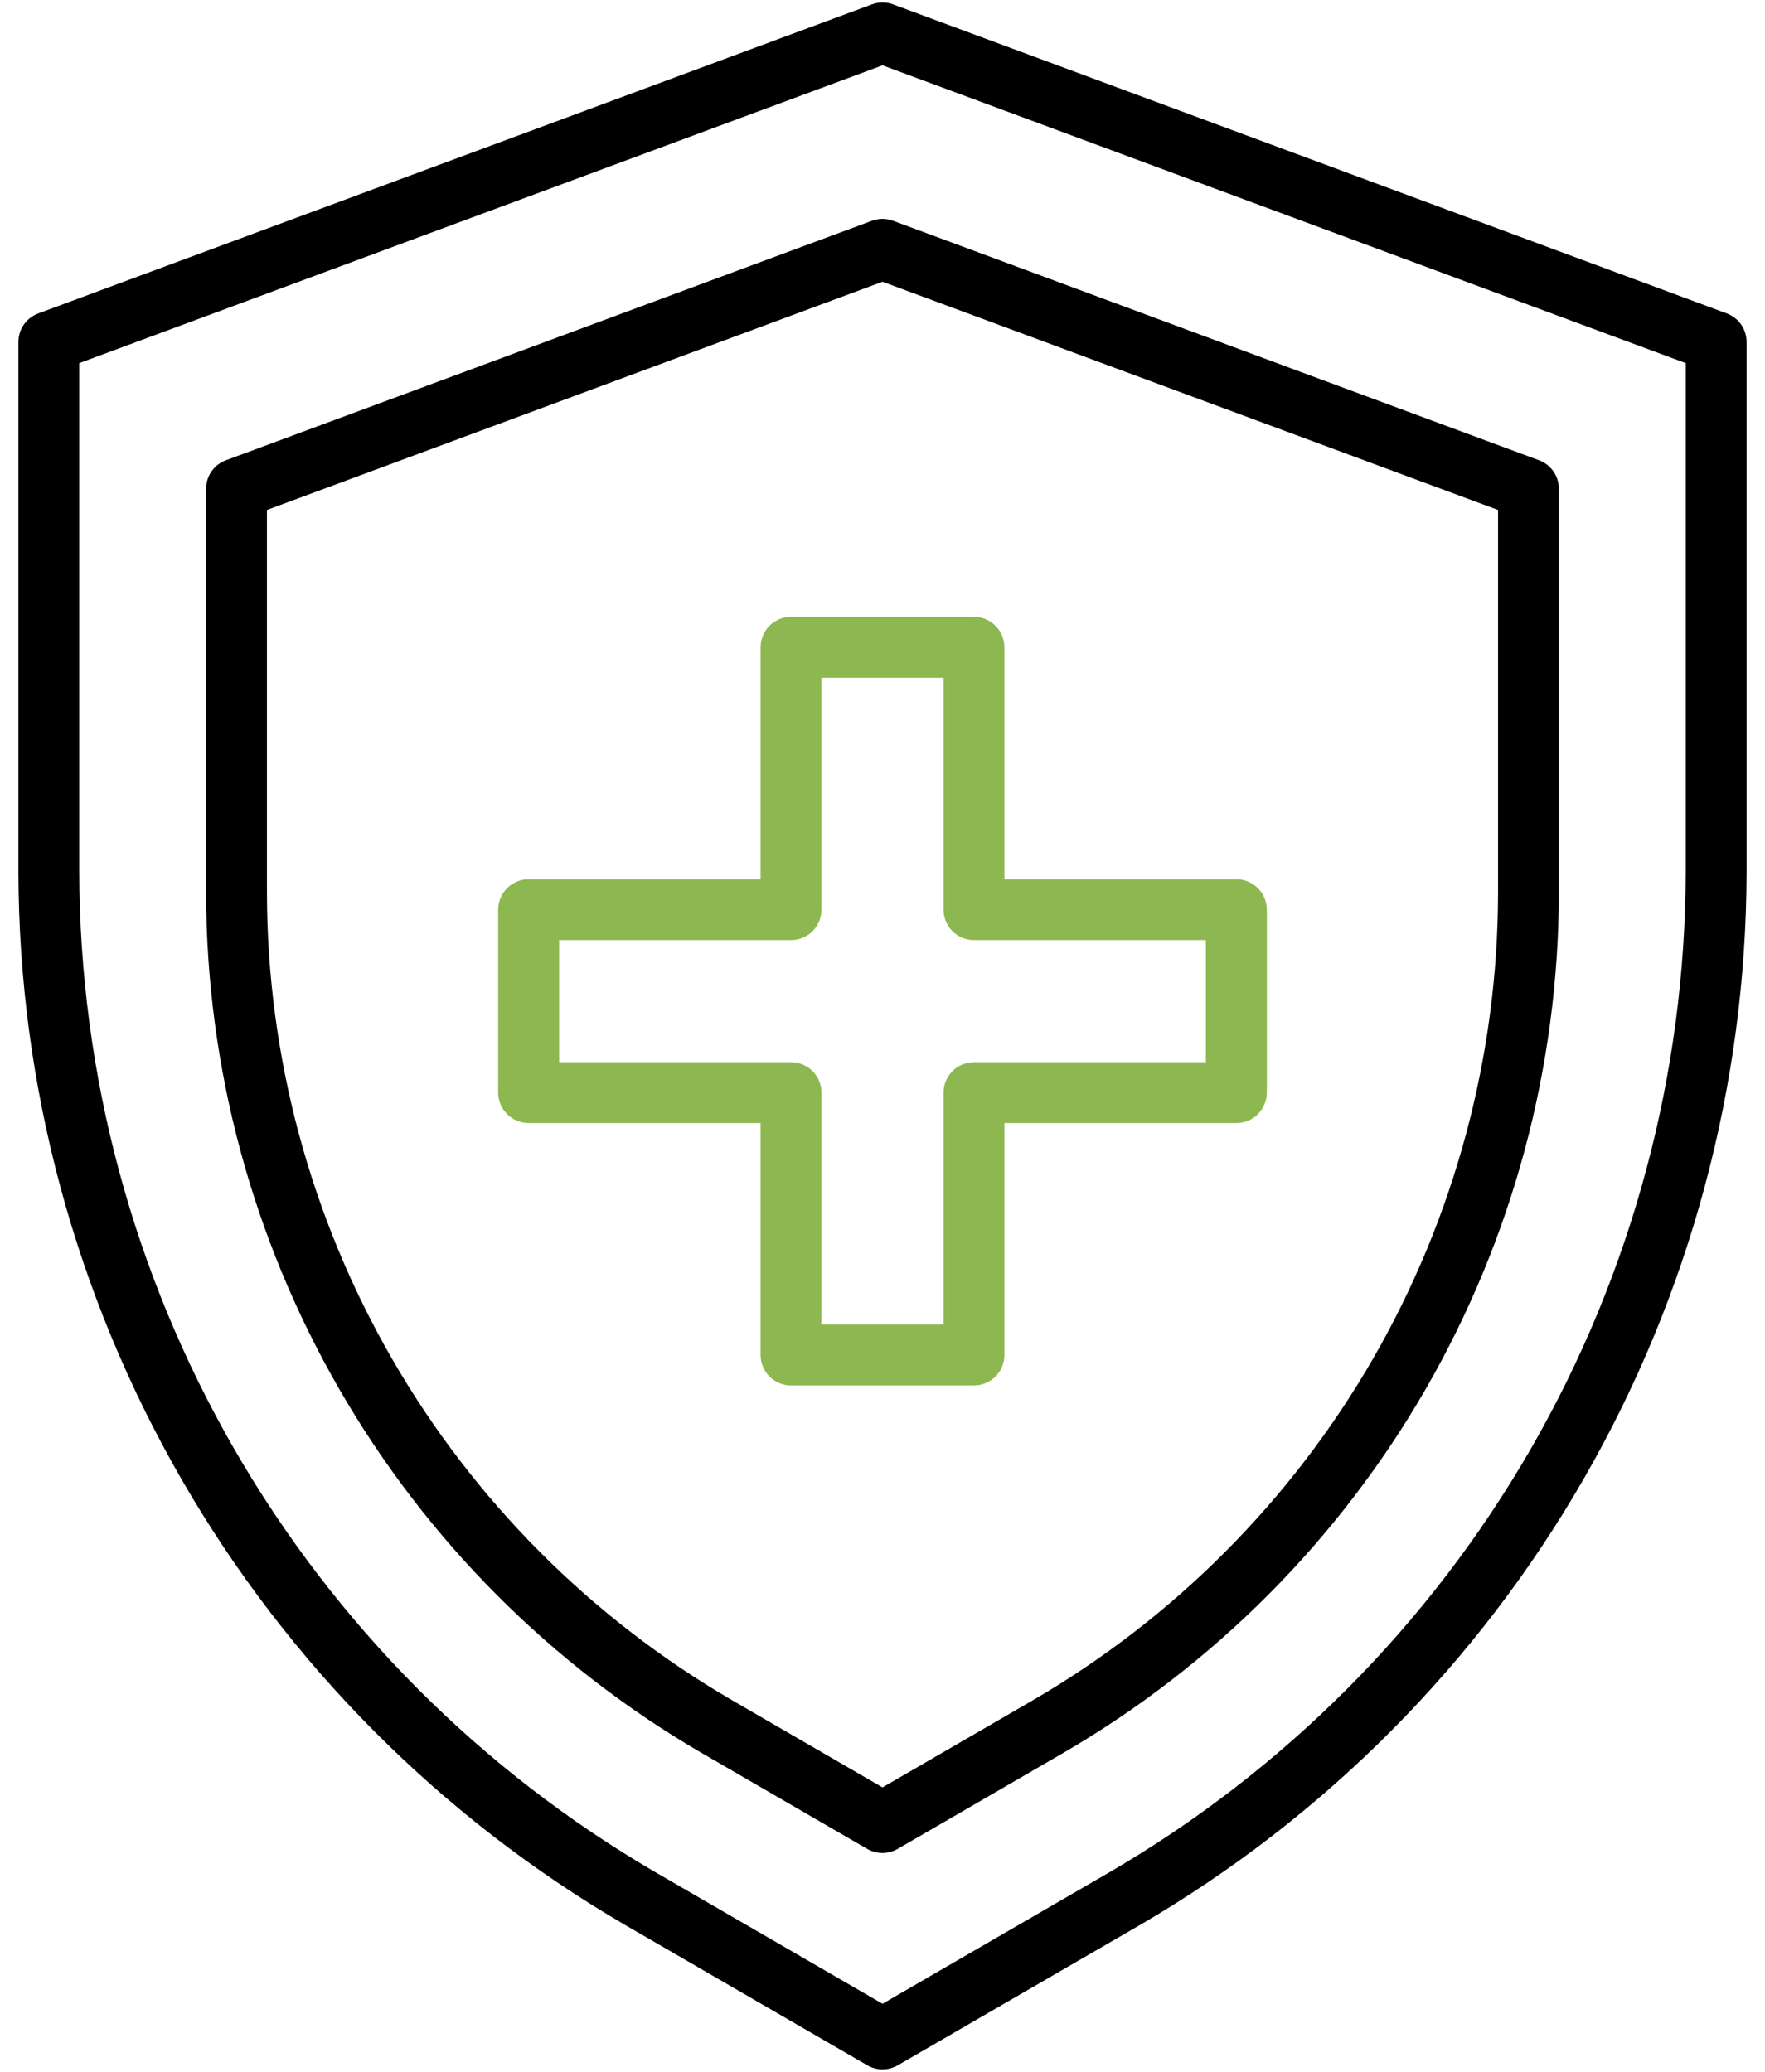
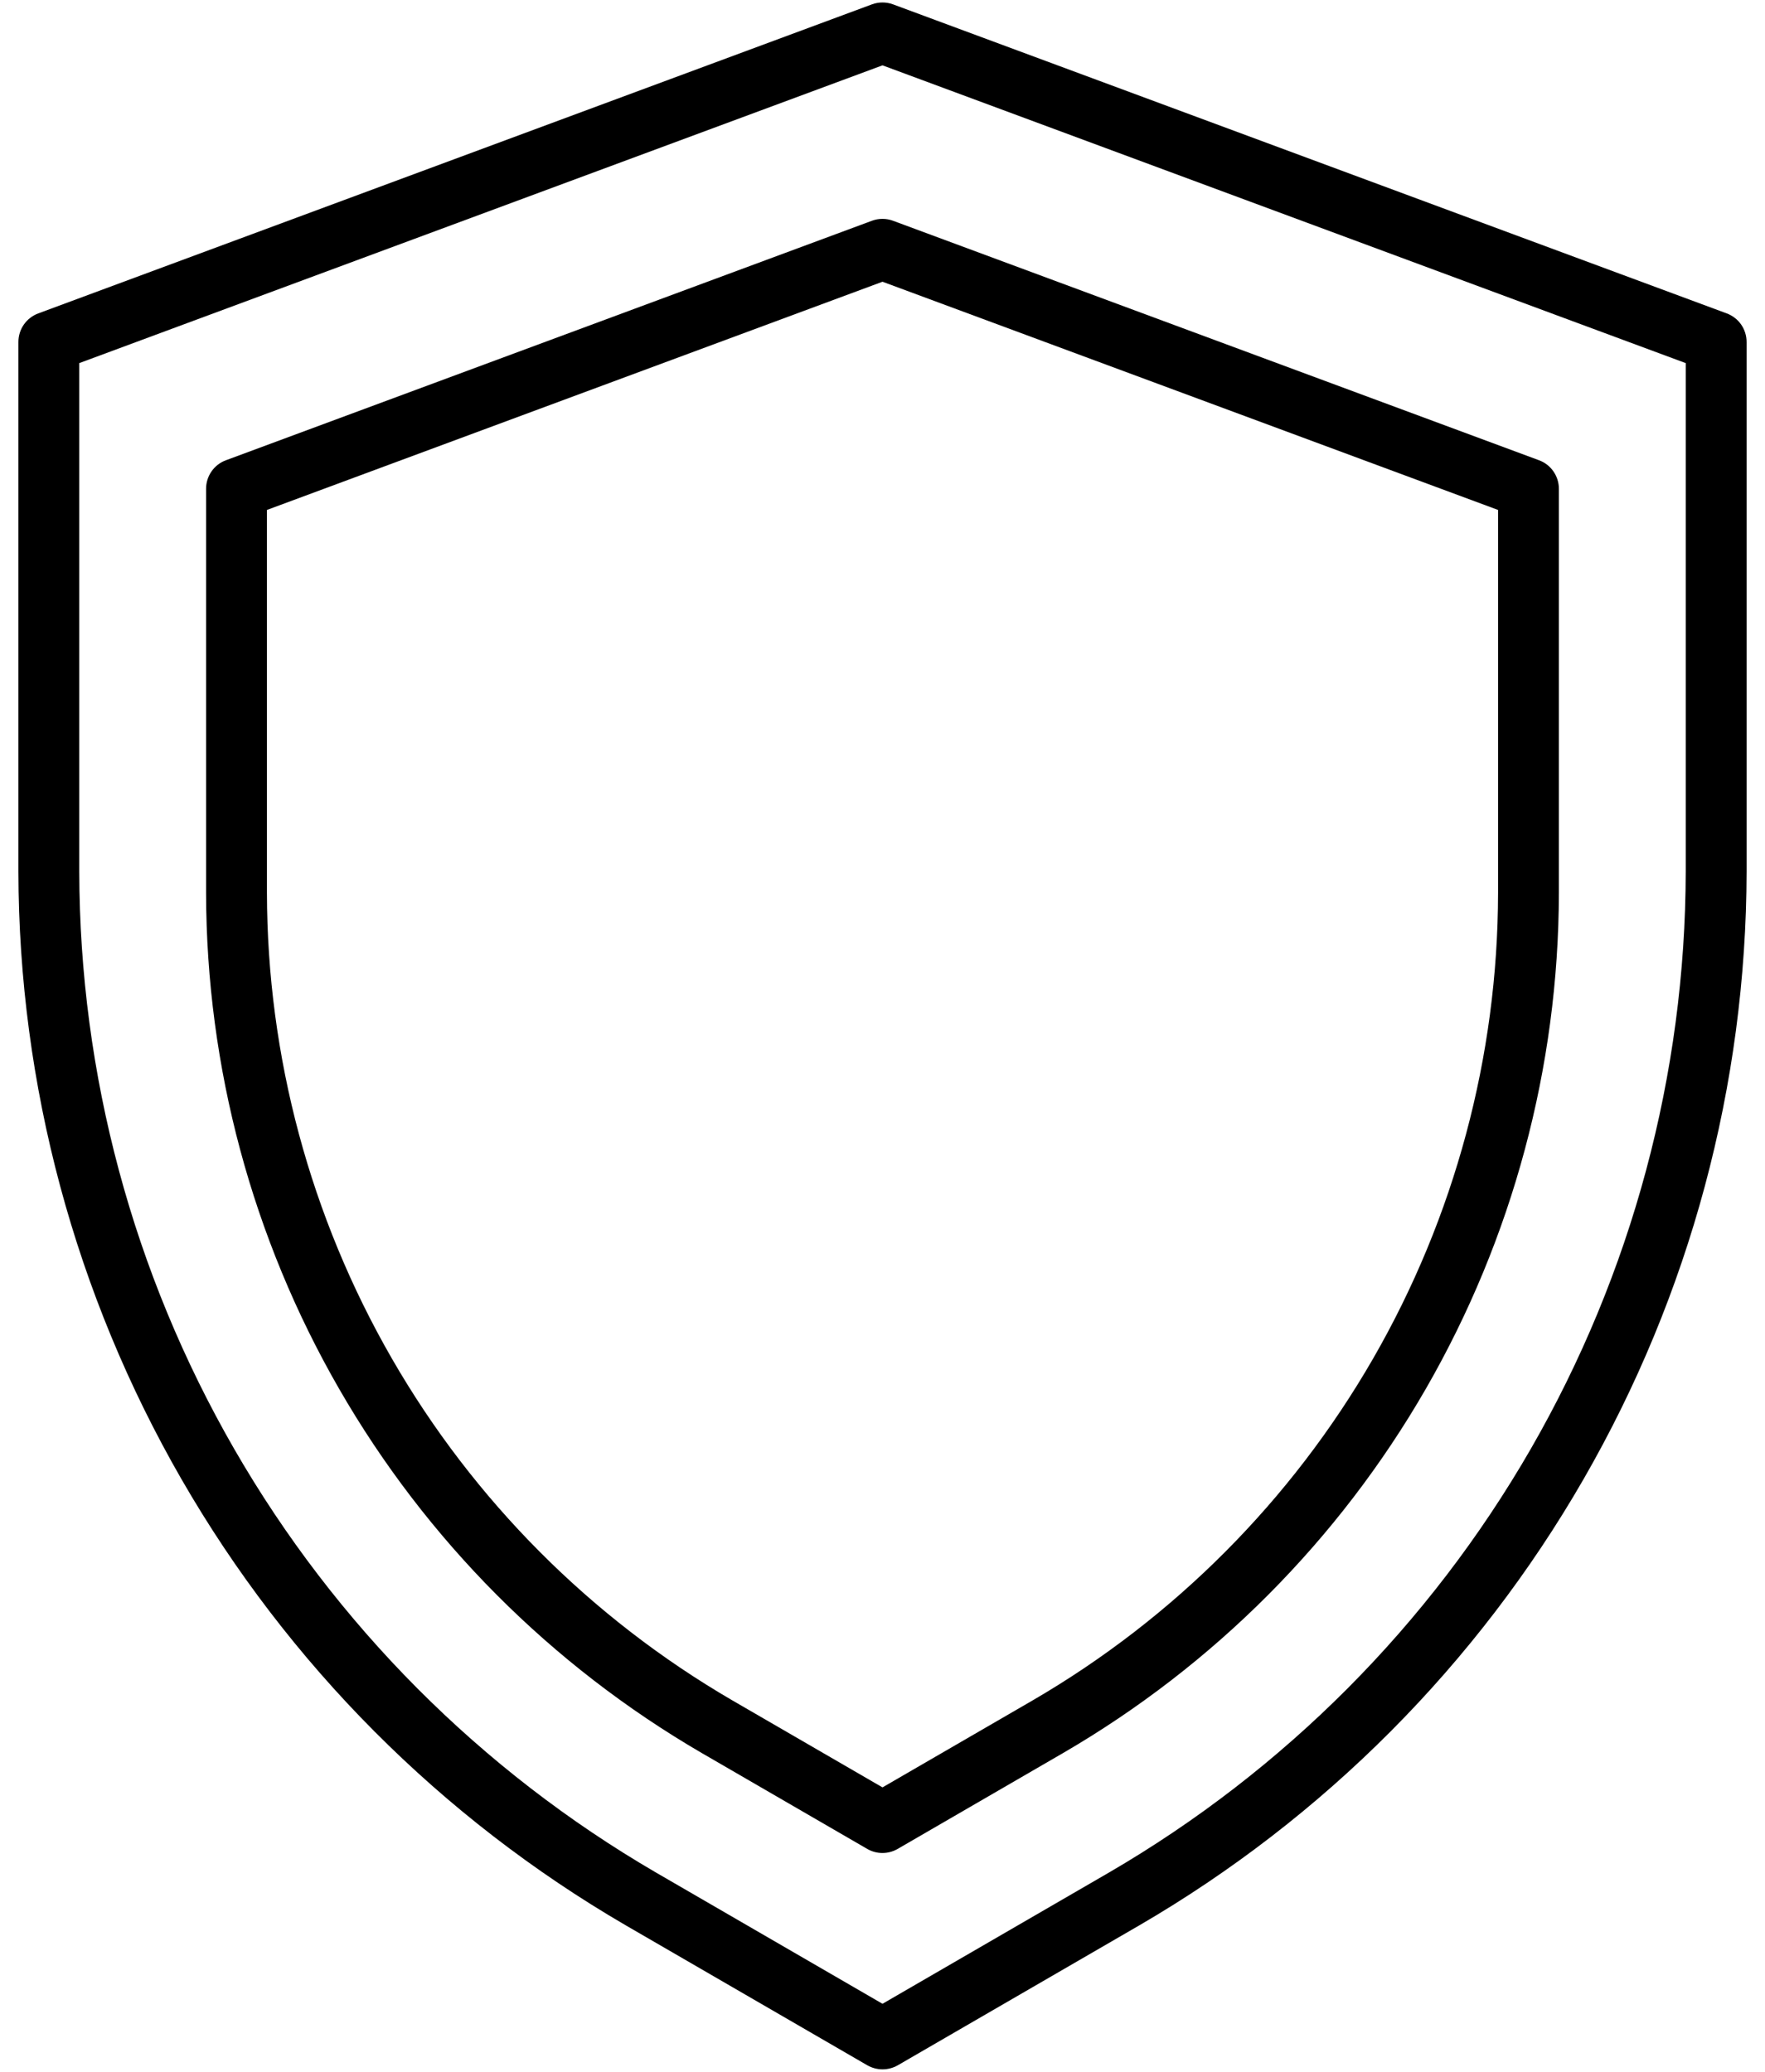
<svg xmlns="http://www.w3.org/2000/svg" width="46" height="54" viewBox="0 0 46 54" fill="none">
  <path d="M45.004 8.169L23.276 0.114C23.098 0.048 22.902 0.048 22.724 0.114L0.996 8.169C0.844 8.226 0.714 8.327 0.621 8.46C0.529 8.593 0.48 8.751 0.48 8.913V22.717C0.489 28.279 1.956 33.74 4.733 38.559C7.51 43.377 11.501 47.384 16.308 50.181L22.604 53.829C22.725 53.898 22.862 53.935 23.001 53.935C23.141 53.935 23.278 53.898 23.399 53.829L29.695 50.181C34.501 47.384 38.492 43.377 41.268 38.558C44.045 33.74 45.511 28.278 45.52 22.717V8.913C45.52 8.751 45.471 8.593 45.379 8.46C45.287 8.327 45.156 8.226 45.004 8.169ZM43.934 22.717C43.925 28 42.532 33.189 39.894 37.767C37.256 42.345 33.465 46.151 28.898 48.808L23 52.226L17.101 48.808C12.534 46.151 8.743 42.345 6.105 37.767C3.467 33.189 2.075 28 2.066 22.717V9.464L23 1.703L43.934 9.464V22.717Z" fill="black" />
  <path d="M22.724 5.754L5.888 11.996C5.736 12.052 5.605 12.153 5.513 12.286C5.42 12.419 5.371 12.577 5.371 12.739V23.274C5.378 27.813 6.575 32.27 8.841 36.203C11.107 40.136 14.364 43.406 18.287 45.689L22.601 48.189C22.722 48.259 22.859 48.296 22.998 48.296C23.138 48.296 23.275 48.259 23.396 48.189L27.709 45.689C31.633 43.407 34.89 40.136 37.157 36.204C39.423 32.271 40.62 27.813 40.628 23.274V12.739C40.628 12.577 40.578 12.419 40.486 12.286C40.393 12.153 40.263 12.052 40.111 11.996L23.275 5.754C23.098 5.688 22.902 5.688 22.724 5.754ZM39.043 13.291V23.274C39.036 27.535 37.912 31.72 35.785 35.412C33.657 39.104 30.599 42.174 26.916 44.317L23 46.586L19.084 44.317C15.401 42.174 12.343 39.104 10.215 35.412C8.087 31.72 6.964 27.535 6.957 23.274V13.291L23 7.343L39.043 13.291Z" fill="black" />
-   <path d="M19.823 16.871V22.916H13.777C13.567 22.916 13.365 23 13.216 23.149C13.068 23.297 12.984 23.499 12.984 23.709V28.478C12.984 28.688 13.068 28.89 13.216 29.039C13.365 29.188 13.567 29.271 13.777 29.271H19.823V35.317C19.823 35.527 19.907 35.729 20.055 35.877C20.204 36.026 20.406 36.11 20.616 36.11H25.384C25.595 36.11 25.796 36.026 25.945 35.877C26.094 35.729 26.177 35.527 26.177 35.317V29.271H32.223C32.433 29.271 32.635 29.188 32.784 29.039C32.932 28.89 33.016 28.688 33.016 28.478V23.709C33.016 23.499 32.932 23.297 32.784 23.149C32.635 23 32.433 22.916 32.223 22.916H26.177V16.871C26.177 16.66 26.094 16.459 25.945 16.31C25.796 16.161 25.595 16.078 25.384 16.078H20.616C20.406 16.078 20.204 16.161 20.055 16.31C19.907 16.459 19.823 16.66 19.823 16.871ZM21.409 23.709V17.666H24.591V23.709C24.591 23.814 24.612 23.917 24.652 24.013C24.692 24.109 24.75 24.197 24.823 24.27C24.897 24.344 24.985 24.402 25.081 24.442C25.177 24.482 25.28 24.502 25.384 24.502H31.428V27.685H25.384C25.28 27.685 25.177 27.706 25.081 27.745C24.985 27.785 24.897 27.844 24.823 27.917C24.75 27.991 24.692 28.078 24.652 28.175C24.612 28.271 24.591 28.374 24.591 28.478V34.522H21.409V28.478C21.409 28.268 21.326 28.066 21.177 27.917C21.028 27.769 20.826 27.685 20.616 27.685H14.572V24.502H20.616C20.826 24.502 21.028 24.419 21.177 24.27C21.326 24.121 21.409 23.92 21.409 23.709Z" fill="#8DB750" />
</svg>